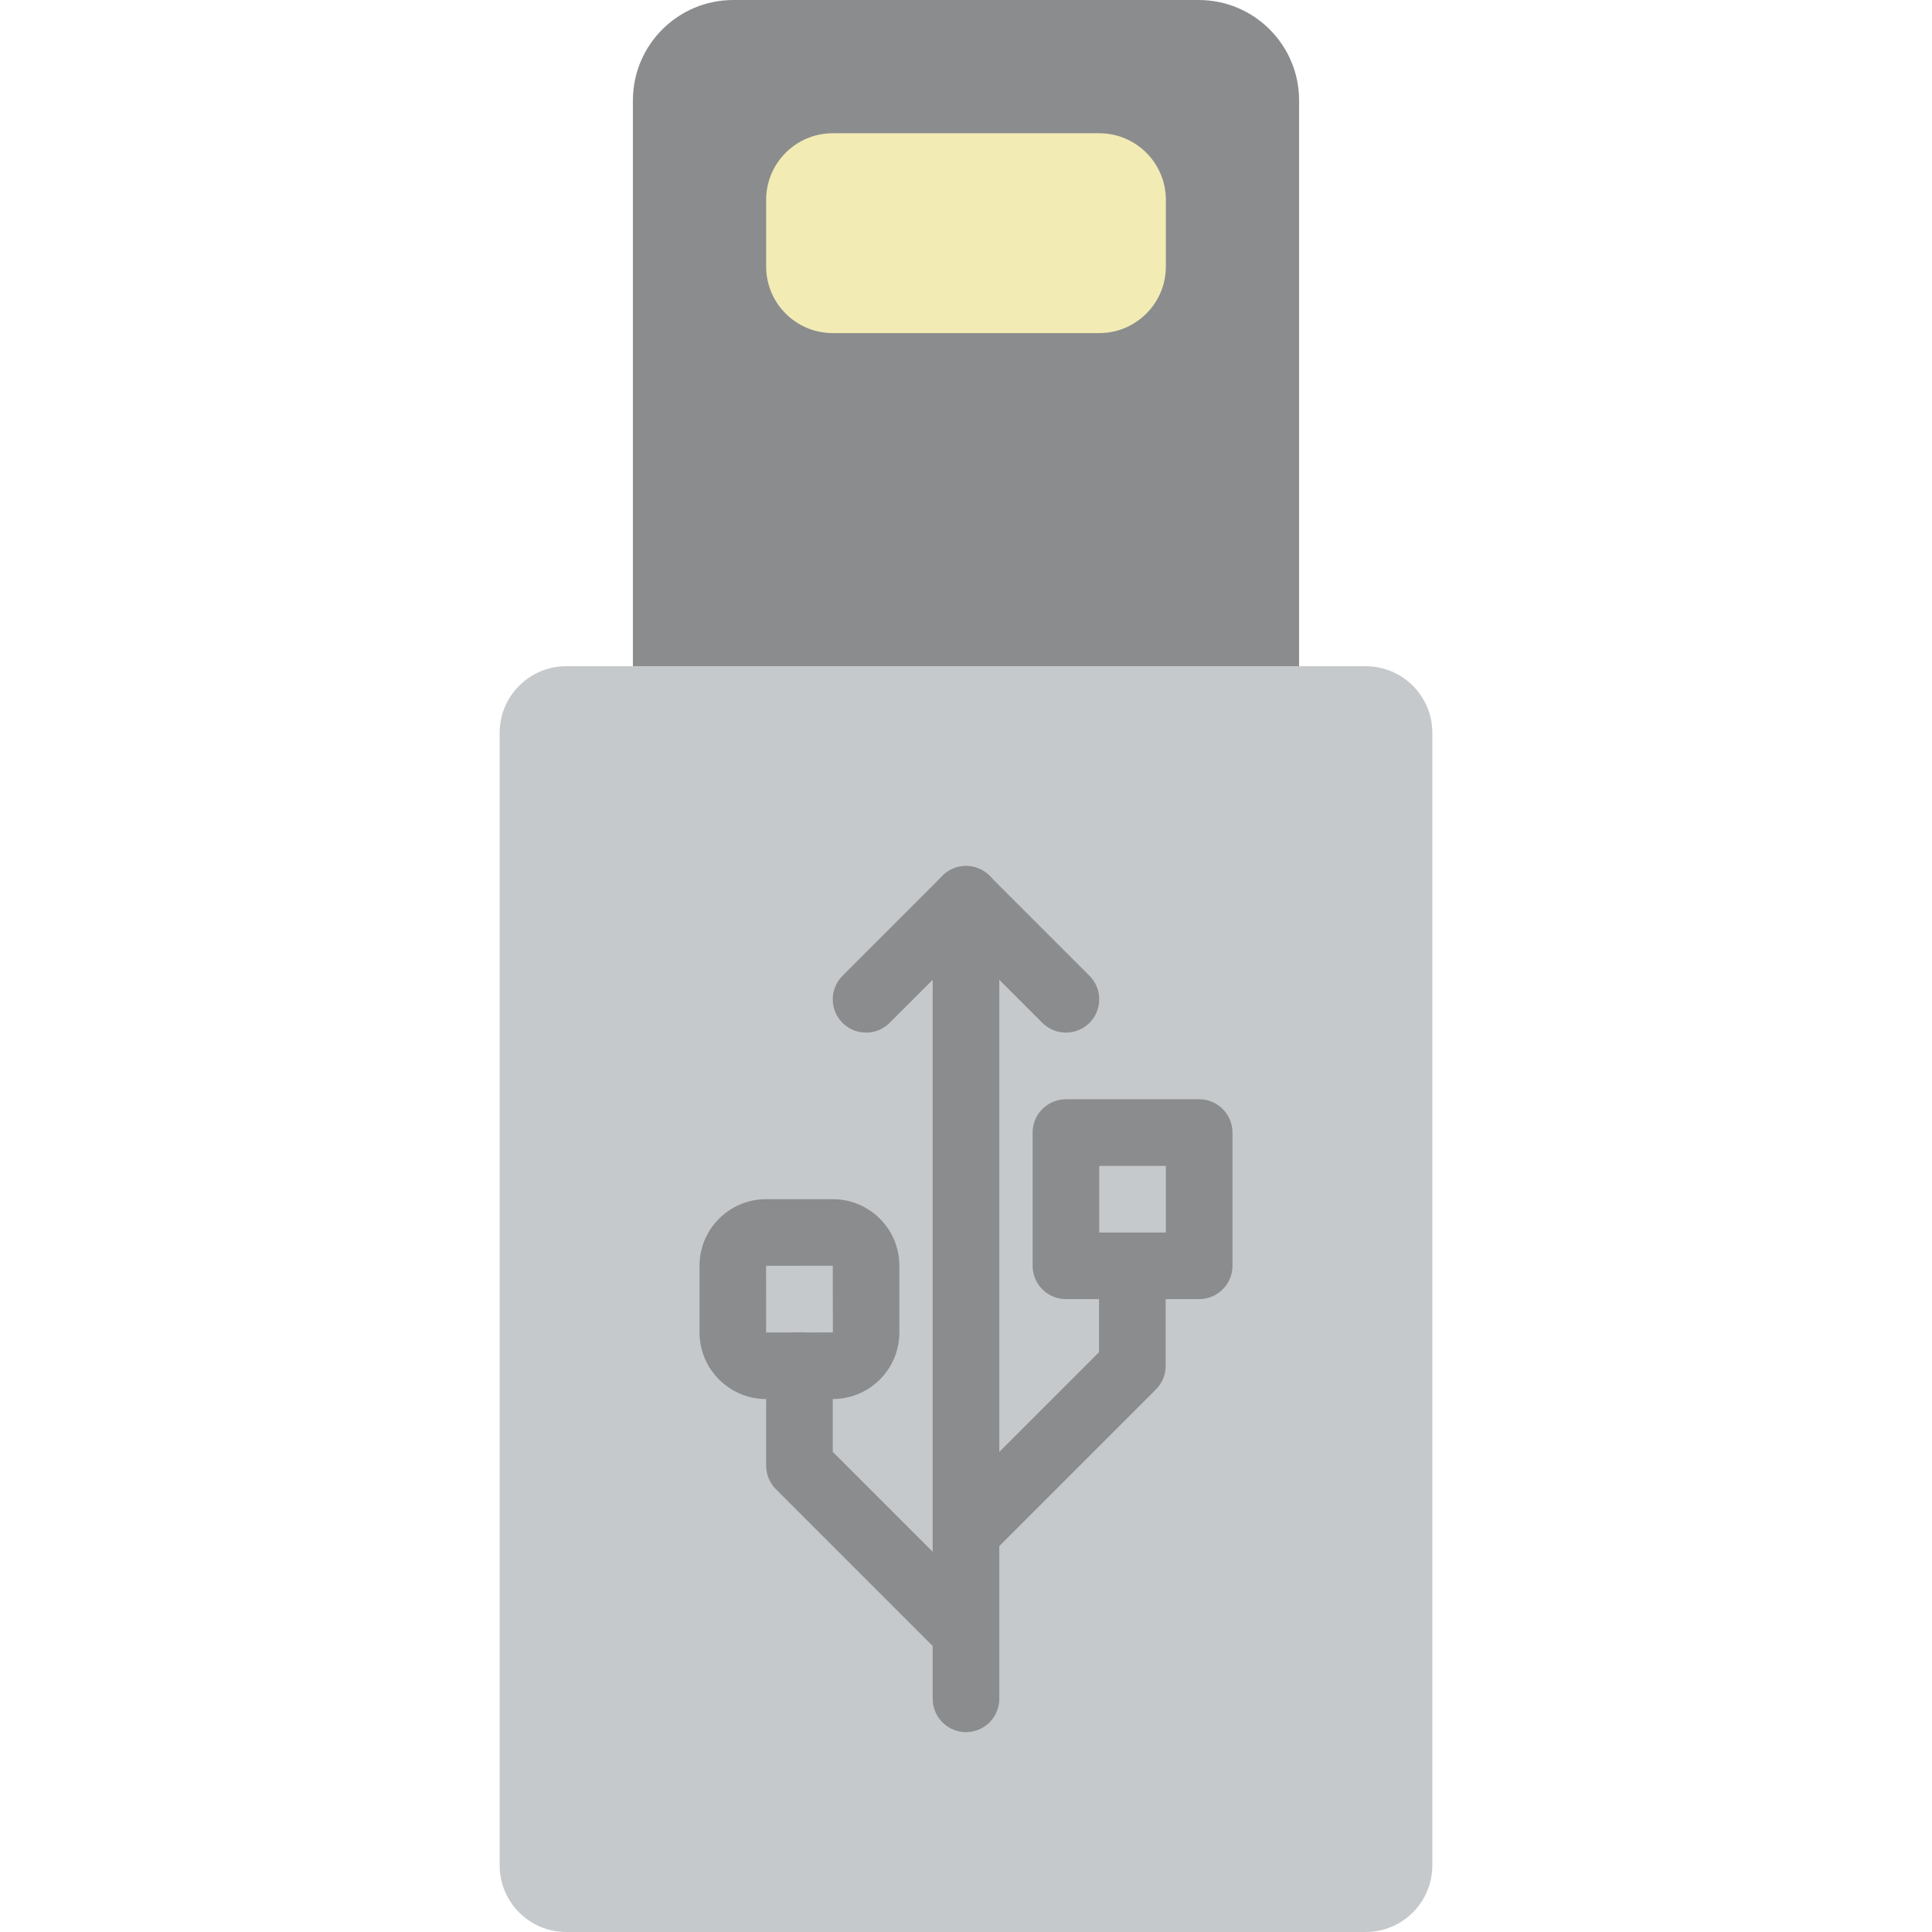
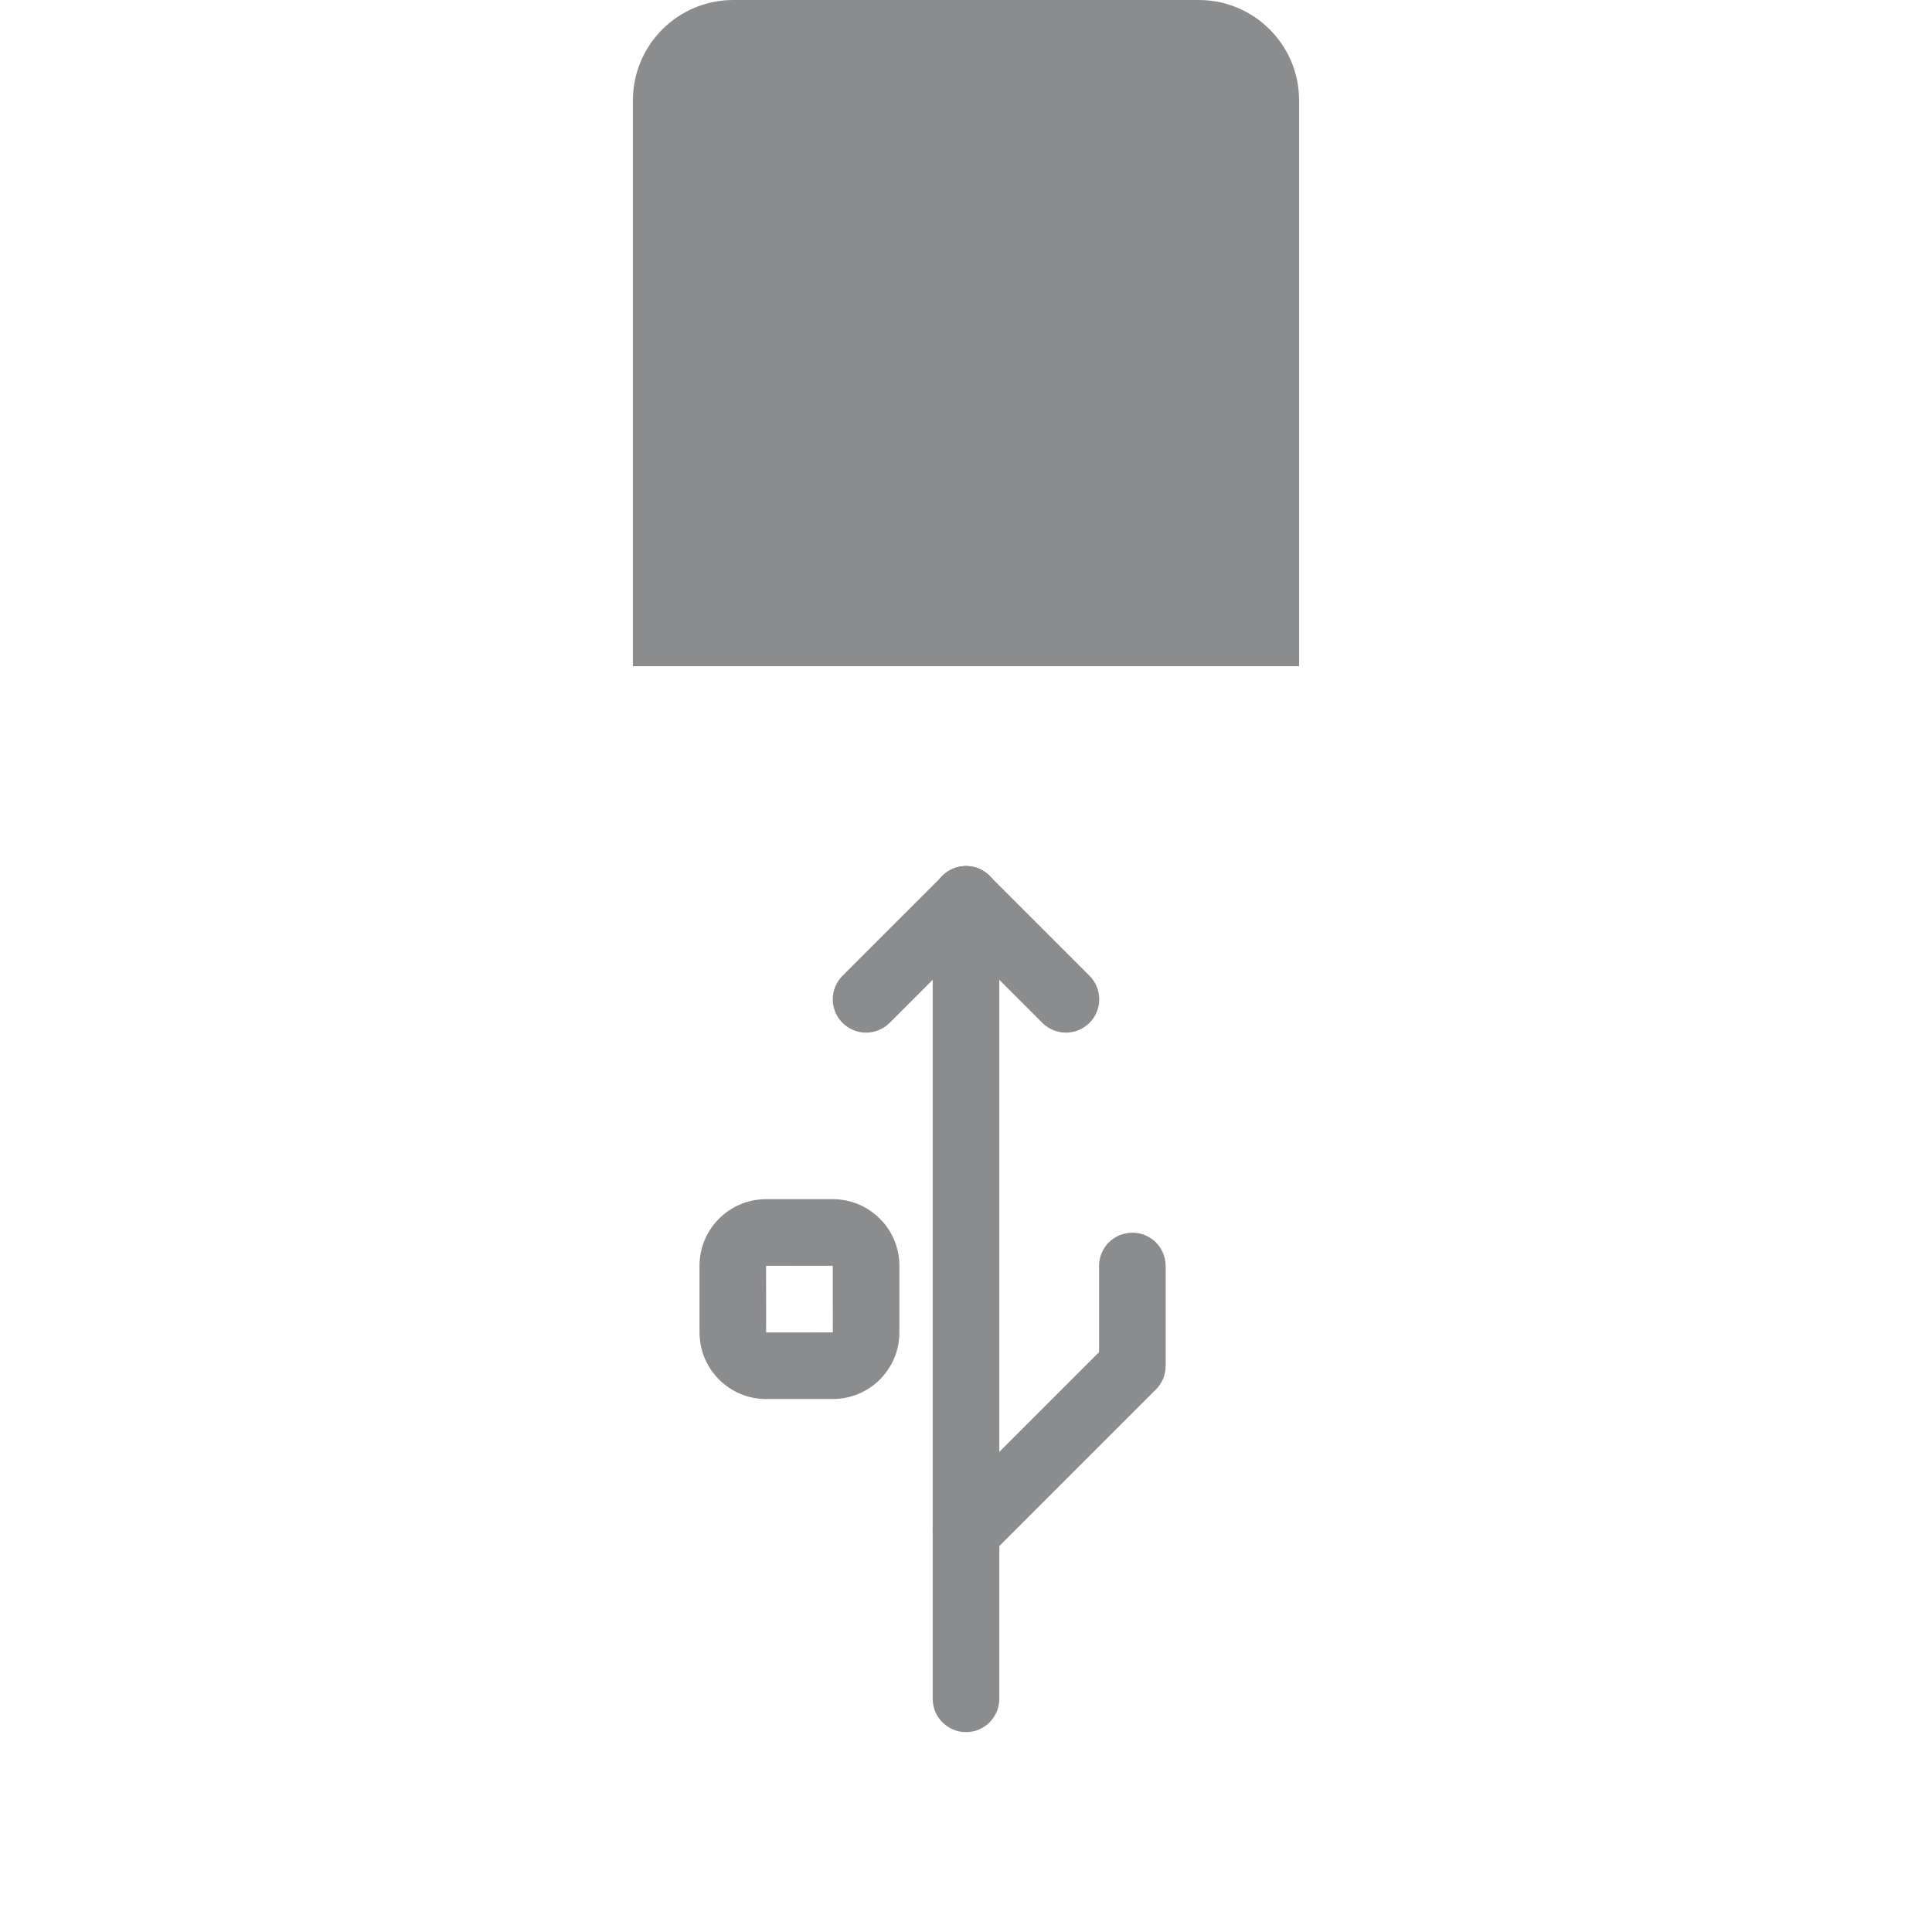
<svg xmlns="http://www.w3.org/2000/svg" height="800px" width="800px" version="1.1" id="Layer_1" viewBox="0 0 512 512" xml:space="preserve">
  <g>
-     <path style="fill:#C6C9CB;" d="M361.931,512H150.069c-9.746,0-17.655-7.91-17.655-17.655V194.207   c0-9.746,7.91-17.655,17.655-17.655h211.862c9.746,0,17.655,7.91,17.655,17.655v300.138C379.586,504.09,371.677,512,361.931,512" />
    <g>
      <path style="fill:#8B8C8D;" d="M344.276,176.552H167.724V26.615C167.724,11.917,179.641,0,194.339,0h123.321    c14.698,0,26.615,11.917,26.615,26.615V176.552z" />
      <path style="fill:#8B8C8D;" d="M256,459.034c-4.873,0-8.828-3.955-8.828-8.828V238.345c0-4.873,3.955-8.828,8.828-8.828    c4.873,0,8.828,3.955,8.828,8.828v211.862C264.828,455.08,260.873,459.034,256,459.034" />
-       <path style="fill:#8B8C8D;" d="M255.944,441.324c-2.26,0-4.52-0.865-6.241-2.586l-44.085-44.085    c-1.651-1.651-2.586-3.902-2.586-6.241v-26.483c0-4.873,3.955-8.828,8.828-8.828c4.882,0,8.828,3.955,8.828,8.828v22.828    l41.498,41.499c3.452,3.452,3.452,9.031,0,12.482C260.464,440.459,258.204,441.324,255.944,441.324" />
      <path style="fill:#8B8C8D;" d="M256,414.897c-2.26,0-4.52-0.865-6.241-2.586c-3.452-3.452-3.452-9.031,0-12.482l41.498-41.498    v-22.828c0-4.873,3.946-8.828,8.828-8.828c4.873,0,8.828,3.955,8.828,8.828v26.483c0,2.339-0.936,4.59-2.586,6.241l-44.085,44.085    C260.52,414.031,258.26,414.897,256,414.897" />
-       <path style="fill:#8B8C8D;" d="M291.31,326.624h17.655v-17.655H291.31V326.624z M317.793,344.279h-35.31    c-4.873,0-8.828-3.955-8.828-8.828v-35.31c0-4.882,3.955-8.828,8.828-8.828h35.31c4.873,0,8.828,3.946,8.828,8.828v35.31    C326.621,340.325,322.666,344.279,317.793,344.279L317.793,344.279z" />
      <path style="fill:#8B8C8D;" d="M229.517,273.655c-2.26,0-4.52-0.865-6.241-2.586c-3.452-3.452-3.452-9.031,0-12.482l26.483-26.483    c3.452-3.452,9.031-3.452,12.482,0c3.452,3.452,3.452,9.031,0,12.482l-26.483,26.483    C234.037,272.79,231.777,273.655,229.517,273.655" />
      <path style="fill:#8B8C8D;" d="M282.483,273.655c-2.26,0-4.52-0.865-6.241-2.586l-26.483-26.483    c-3.452-3.452-3.452-9.031,0-12.482c3.452-3.452,9.031-3.452,12.482,0l26.483,26.483c3.452,3.452,3.452,9.031,0,12.482    C287.002,272.79,284.743,273.655,282.483,273.655" />
      <path style="fill:#8B8C8D;" d="M220.69,335.432l-17.673,0.018l0.018,17.673l17.682-0.018L220.69,335.432z M220.707,370.759h-17.69    c-9.728,0-17.638-7.918-17.638-17.638v-17.69c0-9.728,7.91-17.638,17.638-17.638h17.69c9.728,0,17.638,7.91,17.638,17.638v17.69    C238.345,362.841,230.435,370.759,220.707,370.759L220.707,370.759z" />
    </g>
-     <path style="fill:#F2EBB4;" d="M291.31,88.276H220.69c-9.746,0-17.655-7.91-17.655-17.655V52.966   c0-9.746,7.91-17.655,17.655-17.655h70.621c9.746,0,17.655,7.91,17.655,17.655v17.655C308.966,80.366,301.056,88.276,291.31,88.276   " />
  </g>
</svg>